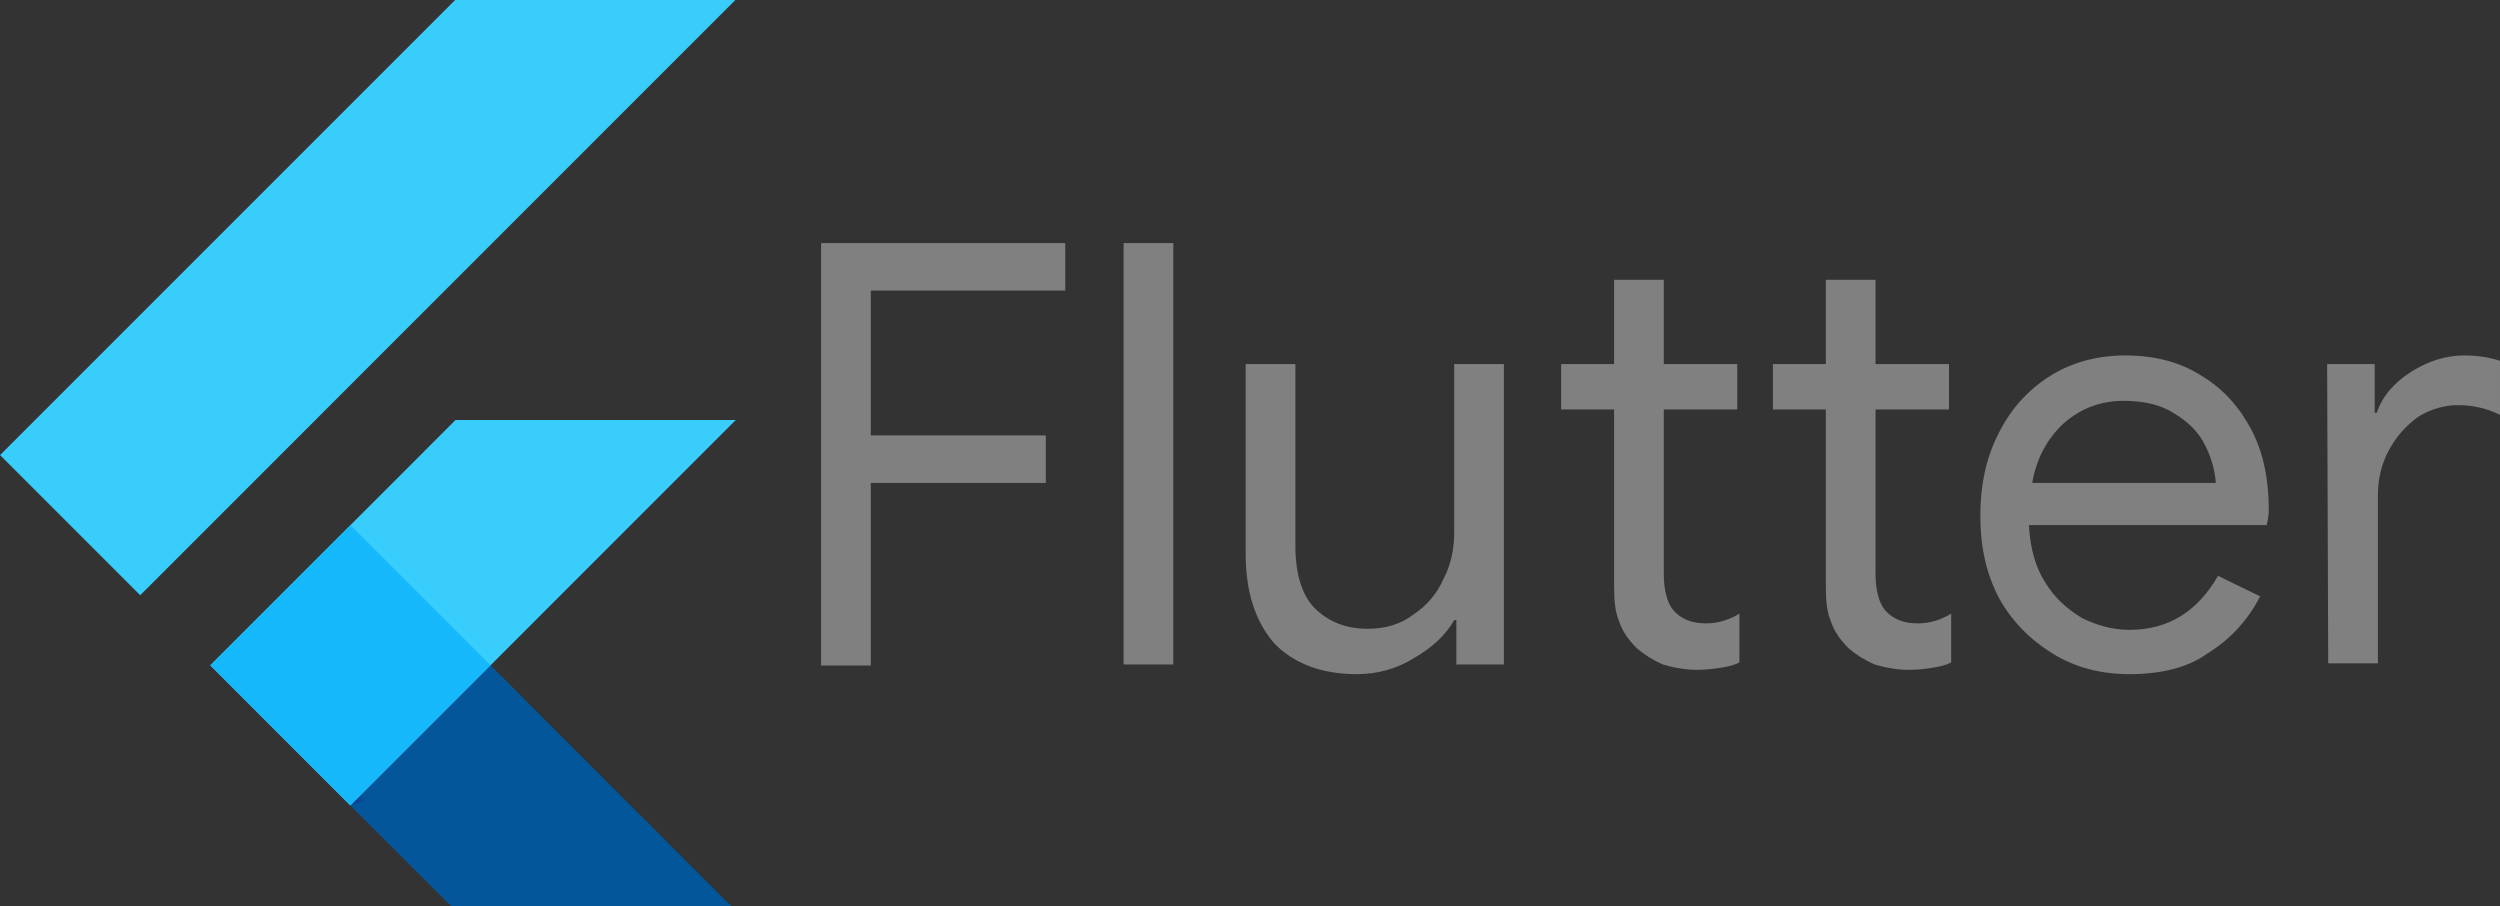
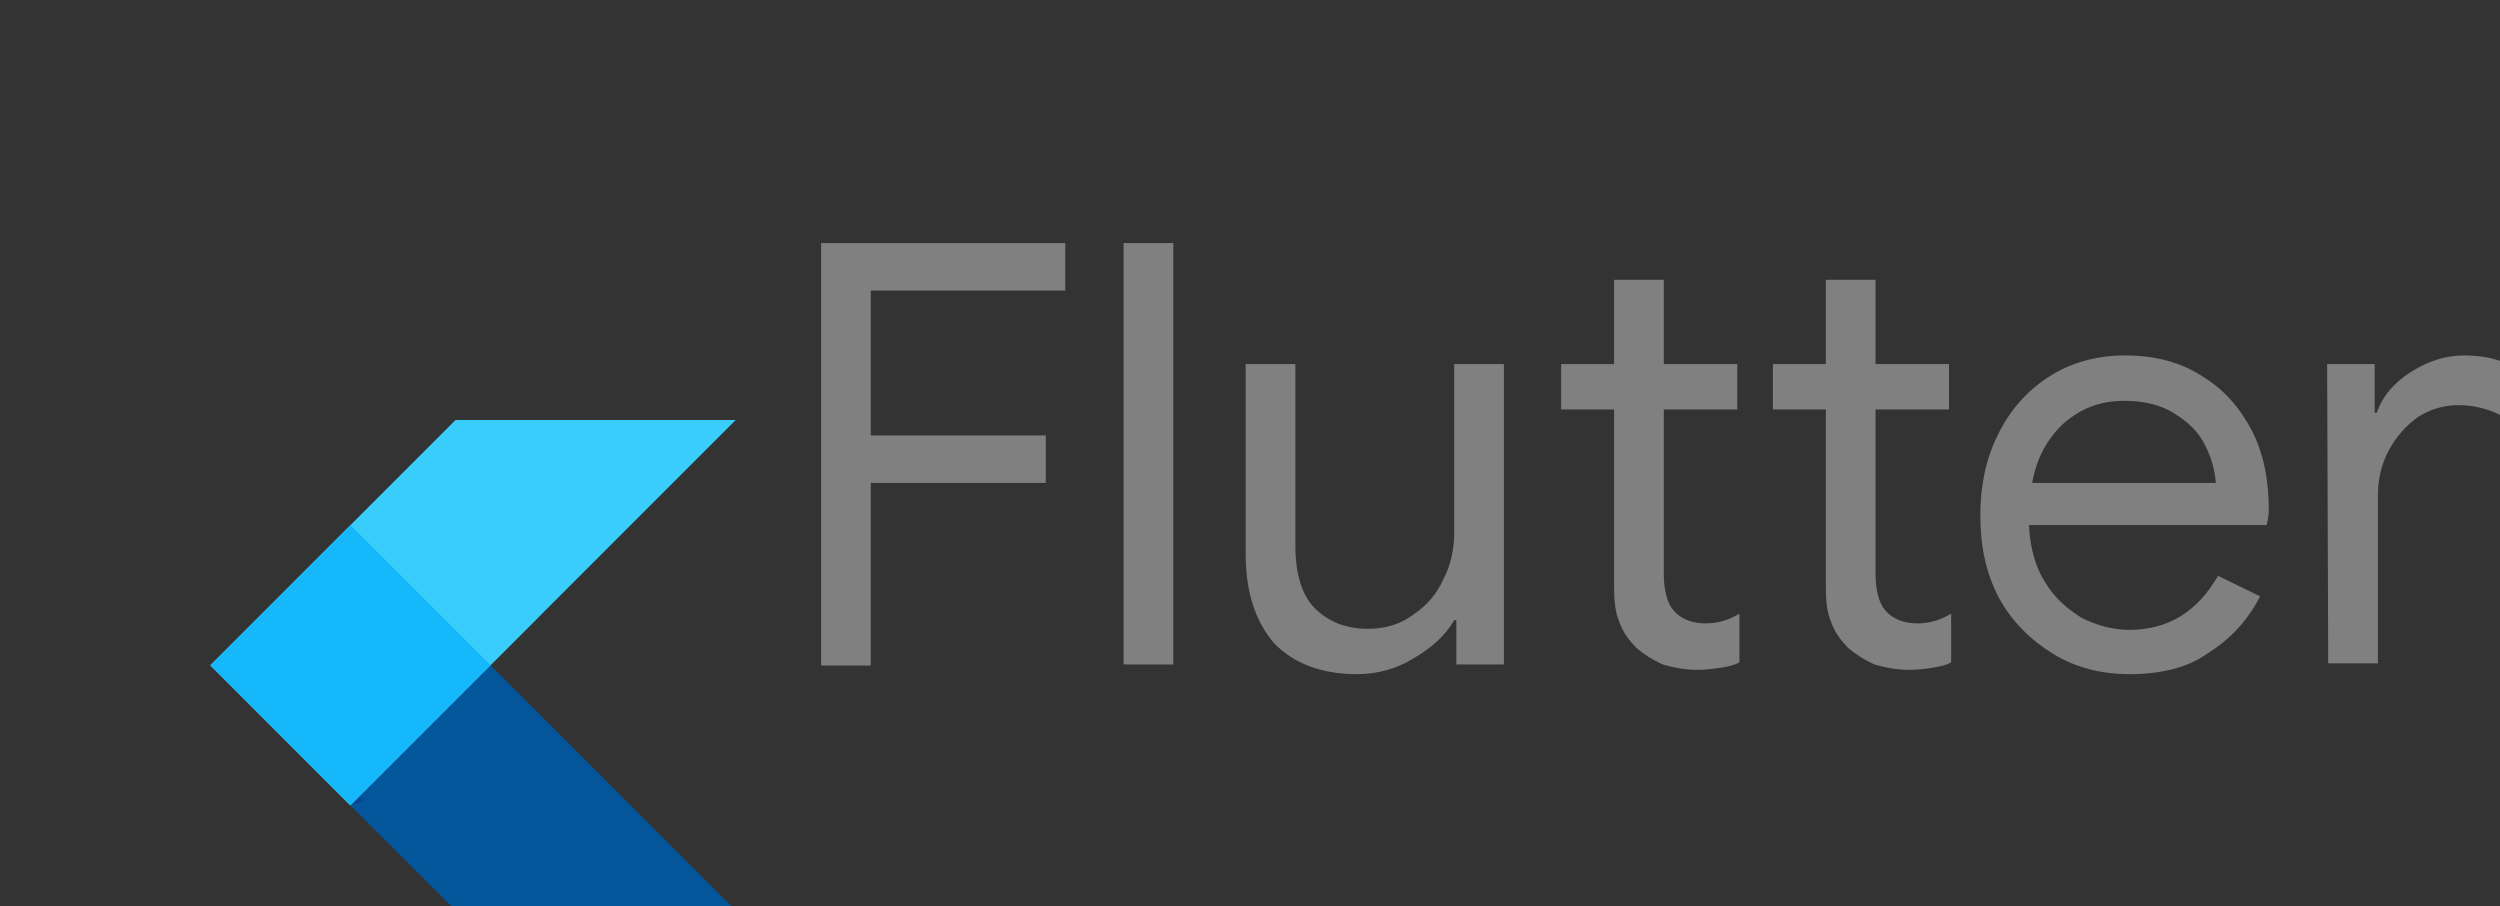
<svg xmlns="http://www.w3.org/2000/svg" xmlns:xlink="http://www.w3.org/1999/xlink" id="Layer_1" x="0px" y="0px" viewBox="0 0 231.4 83.9" style="enable-background:new 0 0 231.4 83.9;" xml:space="preserve">
  <rect x="0" y="0" width="231.4" height="83.9" fill="#333333" stroke="none" />
  <style type="text/css">	.st0{clip-path:url(#SVGID_2_);}	.st1{fill:#39CDFC;}	.st2{clip-path:url(#SVGID_4_);fill:#39CDFC;}	.st3{clip-path:url(#SVGID_6_);fill:#03569A;}	.st4{clip-path:url(#SVGID_8_);fill:url(#SVGID_9_);}	.st5{clip-path:url(#SVGID_11_);}	.st6{fill:#16B8FC;}	.st7{fill:url(#SVGID_12_);}	.st8{fill:#808080;}</style>
  <g>
    <g transform="matrix(.039 0 0 .039 -.561 8.162)">
      <g>
        <defs>
          <path id="SVGID_1_" d="M1760.6,787.5l-582,582.3l582,582.3h-665.1l-582.3-582.3l582.3-582.3H1760.6z M1095.5-210.2l-1081,1081     l332.7,332.7L1760.6-210.2L1095.5-210.2z" />
        </defs>
        <clipPath id="SVGID_2_">
          <use xlink:href="#SVGID_1_" style="overflow:visible;" />
        </clipPath>
        <g class="st0">
          <path class="st1" d="M845.9,1702.4l914.7-914.9h-665.1l-582,582.3L845.9,1702.4z" />
        </g>
      </g>
      <g>
        <defs>
          <path id="SVGID_3_" d="M1760.6,787.5l-582,582.3l582,582.3h-665.1l-582.3-582.3l582.3-582.3H1760.6z M1095.5-210.2l-1081,1081     l332.7,332.7L1760.6-210.2L1095.5-210.2z" />
        </defs>
        <clipPath id="SVGID_4_">
          <use xlink:href="#SVGID_3_" style="overflow:visible;" />
        </clipPath>
-         <path class="st2" d="M14.4,870.8l1081-1081h665.1L347.1,1203.5L14.4,870.8z" />
      </g>
      <g>
        <defs>
          <path id="SVGID_5_" d="M1760.6,787.5l-582,582.3l582,582.3h-665.1l-582.3-582.3l582.3-582.3H1760.6z M1095.5-210.2l-1081,1081     l332.7,332.7L1760.6-210.2L1095.5-210.2z" />
        </defs>
        <clipPath id="SVGID_6_">
          <use xlink:href="#SVGID_5_" style="overflow:visible;" />
        </clipPath>
        <path class="st3" d="M1095.5,1951.8h665.1l-582-582l-332.7,332.7L1095.5,1951.8z" />
      </g>
      <g>
        <defs>
-           <path id="SVGID_7_" d="M1760.6,787.5l-582,582.3l582,582.3h-665.1l-582.3-582.3l582.3-582.3H1760.6z M1095.5-210.2l-1081,1081     l332.7,332.7L1760.6-210.2L1095.5-210.2z" />
+           <path id="SVGID_7_" d="M1760.6,787.5l-582,582.3l582,582.3h-665.1l-582.3-582.3H1760.6z M1095.5-210.2l-1081,1081     l332.7,332.7L1760.6-210.2L1095.5-210.2z" />
        </defs>
        <clipPath id="SVGID_8_">
          <use xlink:href="#SVGID_7_" style="overflow:visible;" />
        </clipPath>
        <linearGradient id="SVGID_9_" gradientUnits="userSpaceOnUse" x1="562009.812" y1="-360513.875" x2="562257.562" y2="-360266.125" gradientTransform="matrix(3.881900e-02 0 0 -3.881900e-02 -20873.731 -12228.171)">
          <stop offset="0" style="stop-color:#1A237E;stop-opacity:0.4" />
          <stop offset="1" style="stop-color:#1A237E;stop-opacity:0" />
        </linearGradient>
        <path class="st4" d="M1178.5,1369.8l-332.7,332.7l493.4-170.9L1178.5,1369.8z" />
      </g>
      <g>
        <defs>
          <path id="SVGID_10_" d="M1760.6,787.5l-582,582.3l582,582.3h-665.1l-582.3-582.3l582.3-582.3H1760.6z M1095.5-210.2l-1081,1081     l332.7,332.7L1760.6-210.2L1095.5-210.2z" />
        </defs>
        <clipPath id="SVGID_11_">
          <use xlink:href="#SVGID_10_" style="overflow:visible;" />
        </clipPath>
        <g class="st5">
          <path class="st6" d="M513.4,1369.7L846.1,1037l332.7,332.7l-332.7,332.7L513.4,1369.7z" />
        </g>
      </g>
      <radialGradient id="SVGID_12_" cx="419398.562" cy="210379.75" r="10581.088" gradientTransform="matrix(9.704750e-03 0 0 9.704750e-03 -23317.56 -13569.219)" gradientUnits="userSpaceOnUse">
        <stop offset="0" style="stop-color:#FFFFFF;stop-opacity:0.1" />
        <stop offset="1" style="stop-color:#FFFFFF;stop-opacity:0" />
      </radialGradient>
      <path class="st7" d="M1760.6,787.5l-582,582.3l582,582.3h-665.1l-582.3-582.3l582.3-582.3H1760.6z M1095.5-210.2l-1081,1081   l332.7,332.7L1760.6-210.2L1095.5-210.2z" />
    </g>
    <g>
      <path class="st8" d="M76,22.5h22.6v4.4h-18v13.4h16.2v4.4H80.6v16.9H76V22.5z M104,22.5h4.6v39H104V22.5z M125.6,62.4   c-3.3,0-5.9-1-7.7-2.9c-1.7-2-2.6-4.7-2.6-8.2V33.7h4.6v16.8c0,2.6,0.6,4.6,1.8,5.8c1.2,1.2,2.8,1.9,4.9,1.9c1.6,0,3-0.4,4.2-1.3   c1.2-0.8,2.2-1.9,2.8-3.3c0.7-1.3,1-2.8,1-4.3V33.7h4.6v27.8h-4.4v-4.1h-0.2c-0.8,1.4-2,2.5-3.7,3.5   C129.3,61.9,127.5,62.4,125.6,62.4L125.6,62.4z" />
      <g>
        <path id="B_00000102529351718167830460000014214040188636525982_" class="st8" d="M157.1,62c-1.1,0-2.2-0.2-3.2-0.5    c-0.9-0.4-1.7-0.9-2.4-1.5c-0.7-0.7-1.3-1.5-1.6-2.4c-0.4-0.9-0.5-2-0.5-3.3V37.9h-4.9v-4.2h4.9v-7.8h4.6v7.8h6.8v4.2h-6.8v15.2    c0,1.5,0.3,2.7,0.9,3.4c0.7,0.8,1.7,1.2,3,1.2c1.1,0,2.1-0.3,3.1-0.9v4.5c-0.5,0.3-1.1,0.4-1.7,0.5C158.6,61.9,157.9,62,157.1,62    L157.1,62z" />
      </g>
      <g>
        <path id="B_00000167362450148830964220000014634802390095877558_" class="st8" d="M176.7,62c-1.1,0-2.2-0.2-3.2-0.5    c-0.9-0.4-1.7-0.9-2.4-1.5c-0.7-0.7-1.3-1.5-1.6-2.4c-0.4-0.9-0.5-2-0.5-3.3V37.9h-4.9v-4.2h4.9v-7.8h4.6v7.8h6.8v4.2h-6.8v15.2    c0,1.5,0.3,2.7,0.9,3.4c0.7,0.8,1.7,1.2,3,1.2c1.1,0,2.1-0.3,3.1-0.9v4.5c-0.5,0.3-1.1,0.4-1.7,0.5C178.3,61.9,177.6,62,176.7,62    L176.7,62z" />
      </g>
      <path class="st8" d="M197.1,62.4c-2.6,0-5-0.6-7.1-1.9c-2.1-1.3-3.8-3-5-5.2c-1.2-2.3-1.7-4.8-1.7-7.6c0-2.7,0.5-5.2,1.6-7.4   c1.1-2.3,2.7-4.1,4.7-5.4c2-1.3,4.4-2,7.1-2c2.7,0,5.1,0.6,7.1,1.9c2,1.2,3.5,2.9,4.6,5c1.1,2.1,1.6,4.6,1.6,7.4   c0,0.5-0.1,1-0.2,1.4h-22c0.1,2.1,0.6,3.9,1.5,5.3c0.9,1.5,2.1,2.5,3.4,3.3c1.4,0.7,2.9,1.1,4.4,1.1c3.6,0,6.3-1.7,8.2-5l3.9,1.9   c-1.2,2.3-2.8,4-4.9,5.3C202.5,61.8,200,62.4,197.1,62.4L197.1,62.4z M205.1,44.7c-0.1-1.2-0.4-2.3-1-3.5   c-0.6-1.2-1.5-2.1-2.8-2.9c-1.2-0.8-2.8-1.2-4.7-1.2c-2.2,0-4,0.7-5.6,2.1c-1.5,1.4-2.5,3.2-2.9,5.5L205.1,44.7L205.1,44.7z    M215.4,33.7h4.4v4.5h0.2c0.5-1.5,1.6-2.8,3.2-3.8c1.6-1,3.2-1.5,4.9-1.5c1.3,0,2.4,0.2,3.3,0.5v5c-1.2-0.6-2.5-0.9-3.9-0.9   c-1.3,0-2.6,0.4-3.7,1.1c-1.1,0.8-2,1.8-2.7,3.1c-0.7,1.3-1,2.7-1,4.2v15.5h-4.6L215.4,33.7L215.4,33.7z" />
    </g>
  </g>
</svg>